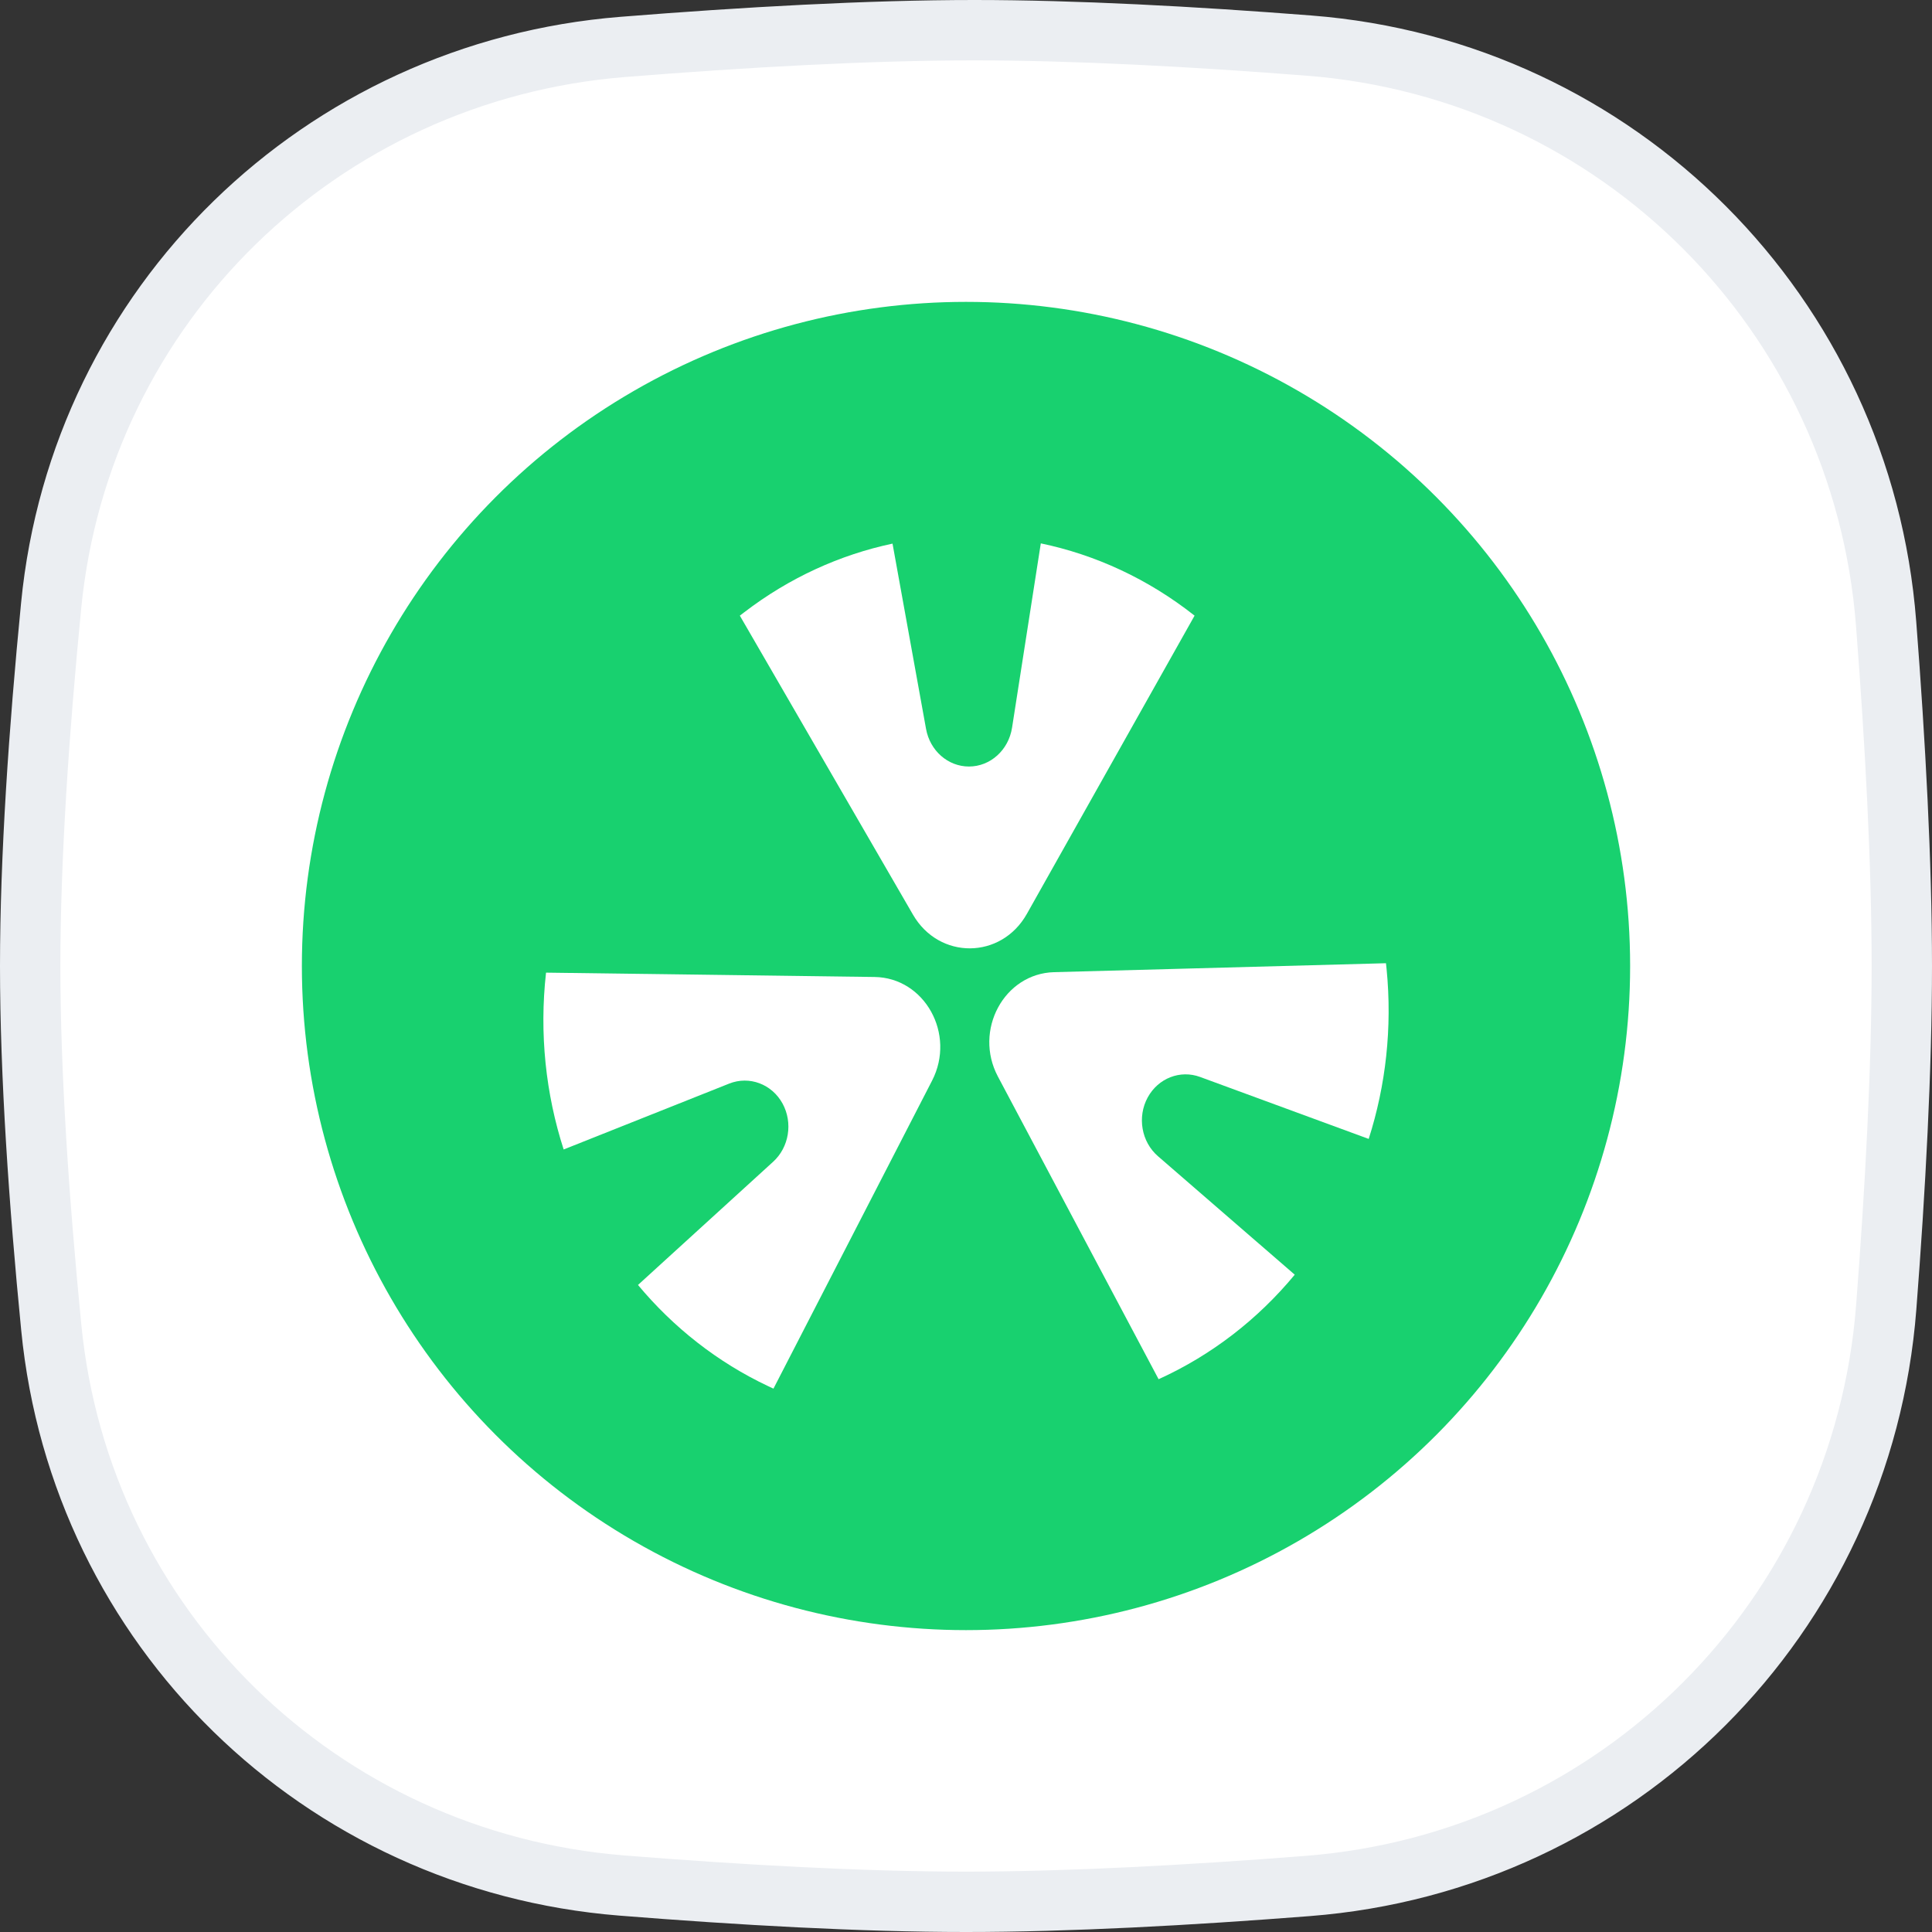
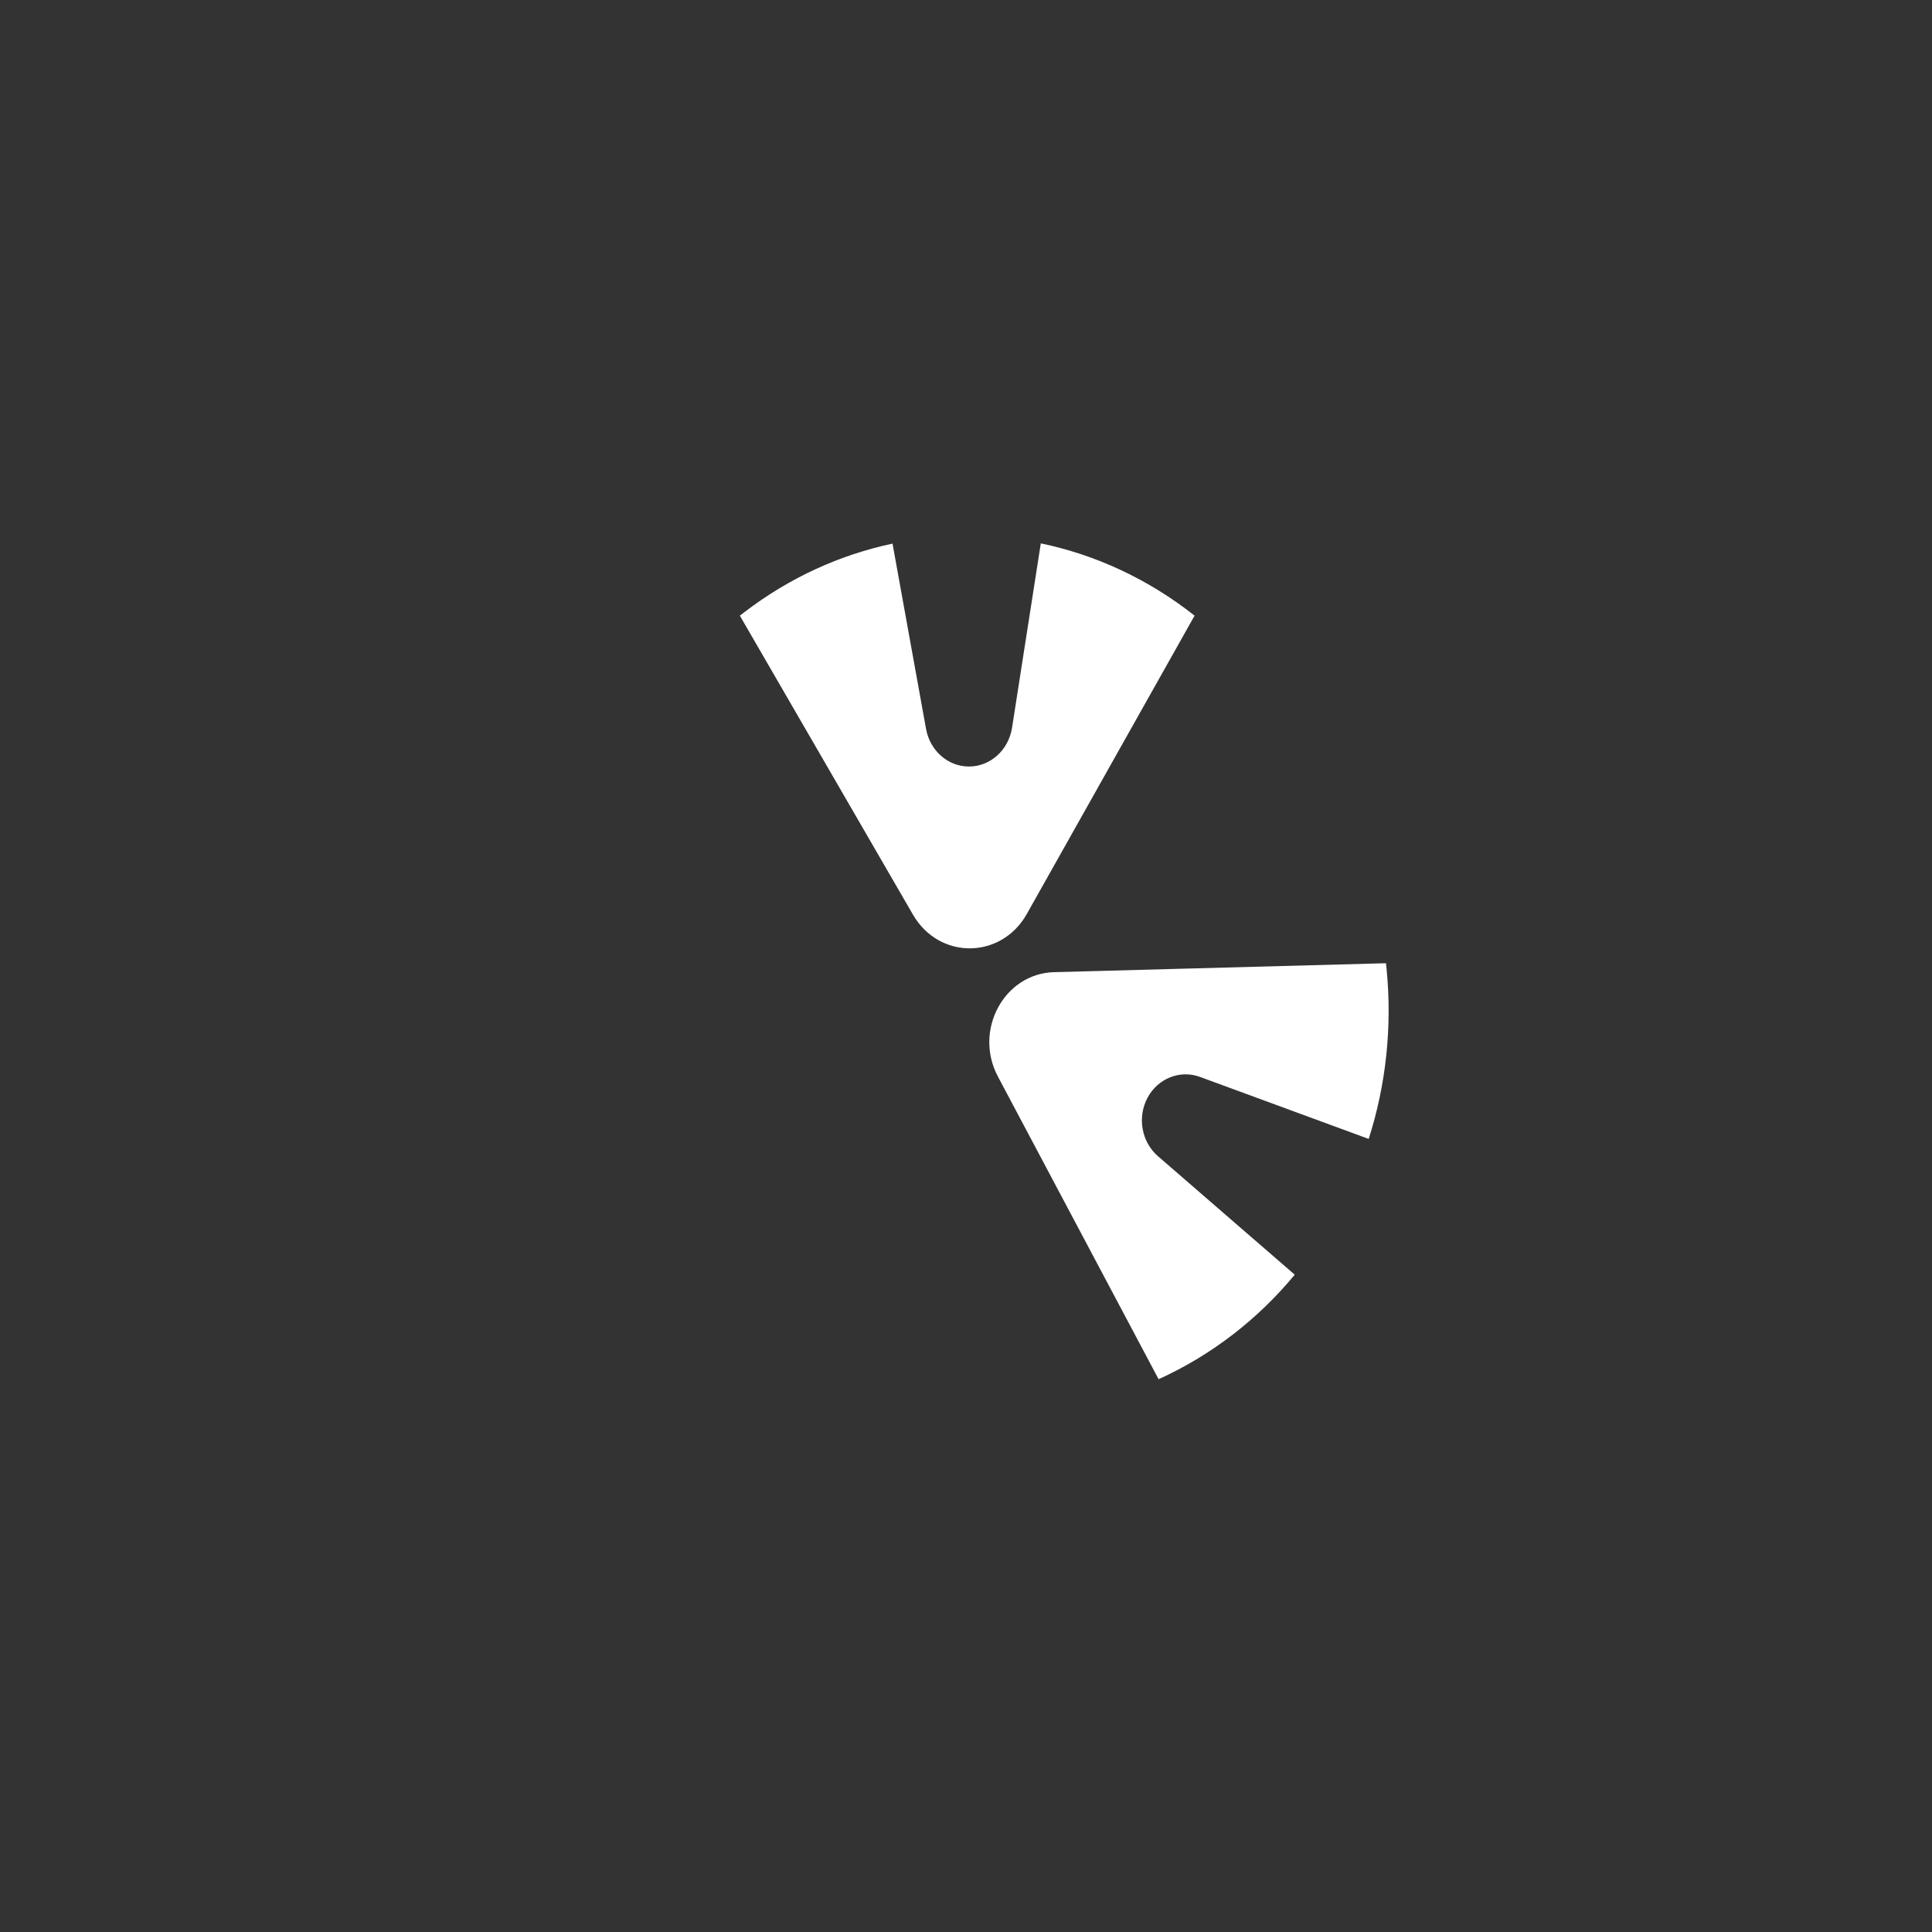
<svg xmlns="http://www.w3.org/2000/svg" width="32" height="32" viewBox="0 0 32 32" fill="none">
  <rect x="0" y="0" width="32" height="32" fill="#333333" stroke="none" />
  <g clip-path="url(#clip0_13301_1496)">
-     <path d="M16.138 0.5C17.806 0.5 19.755 0.605 21.679 0.755C26.805 1.153 30.844 5.203 31.24 10.33C31.392 12.297 31.5 14.294 31.5 16C31.5 17.701 31.393 19.691 31.242 21.651C30.846 26.787 26.794 30.839 21.658 31.238C19.688 31.392 17.694 31.5 16 31.5C14.276 31.5 12.265 31.387 10.297 31.23C5.308 30.83 1.336 26.963 0.849 21.986C0.646 19.918 0.5 17.798 0.5 16C0.5 14.208 0.645 12.095 0.847 10.033C1.333 5.048 5.318 1.177 10.317 0.777C12.331 0.616 14.389 0.5 16.138 0.5Z" fill="white" stroke="#EBEEF2" />
-     <circle cx="16" cy="16" r="11" fill="#18D16F" />
    <path d="M17.239 9C18.142 9.188 19.013 9.587 19.786 10.197L17.008 15.137C16.583 15.892 15.556 15.899 15.122 15.15L12.254 10.197L12.326 10.142C13.076 9.567 13.915 9.188 14.783 9.004L15.338 12.072C15.403 12.434 15.701 12.696 16.049 12.696C16.403 12.696 16.705 12.424 16.763 12.052L17.239 9Z" fill="white" />
-     <path d="M9.336 19.039C9.039 18.119 8.931 17.122 9.044 16.11L14.485 16.182C15.316 16.193 15.835 17.128 15.438 17.899L12.811 23L12.729 22.962C11.882 22.563 11.152 21.985 10.567 21.283L12.806 19.242C13.07 19.001 13.135 18.597 12.962 18.279C12.785 17.955 12.41 17.815 12.077 17.948L9.336 19.039Z" fill="white" />
    <path d="M21.445 21.113C20.84 21.844 20.076 22.442 19.19 22.844L16.529 17.832C16.122 17.067 16.63 16.124 17.46 16.102L22.956 15.954L22.966 16.048C23.062 17.022 22.953 17.979 22.67 18.864L19.878 17.838C19.548 17.716 19.184 17.858 19.01 18.176C18.833 18.5 18.905 18.913 19.18 19.151L21.445 21.113Z" fill="white" />
  </g>
  <defs>
    <clipPath id="clip0_13301_1496">
      <rect width="32" height="32" fill="white" />
    </clipPath>
  </defs>
</svg>